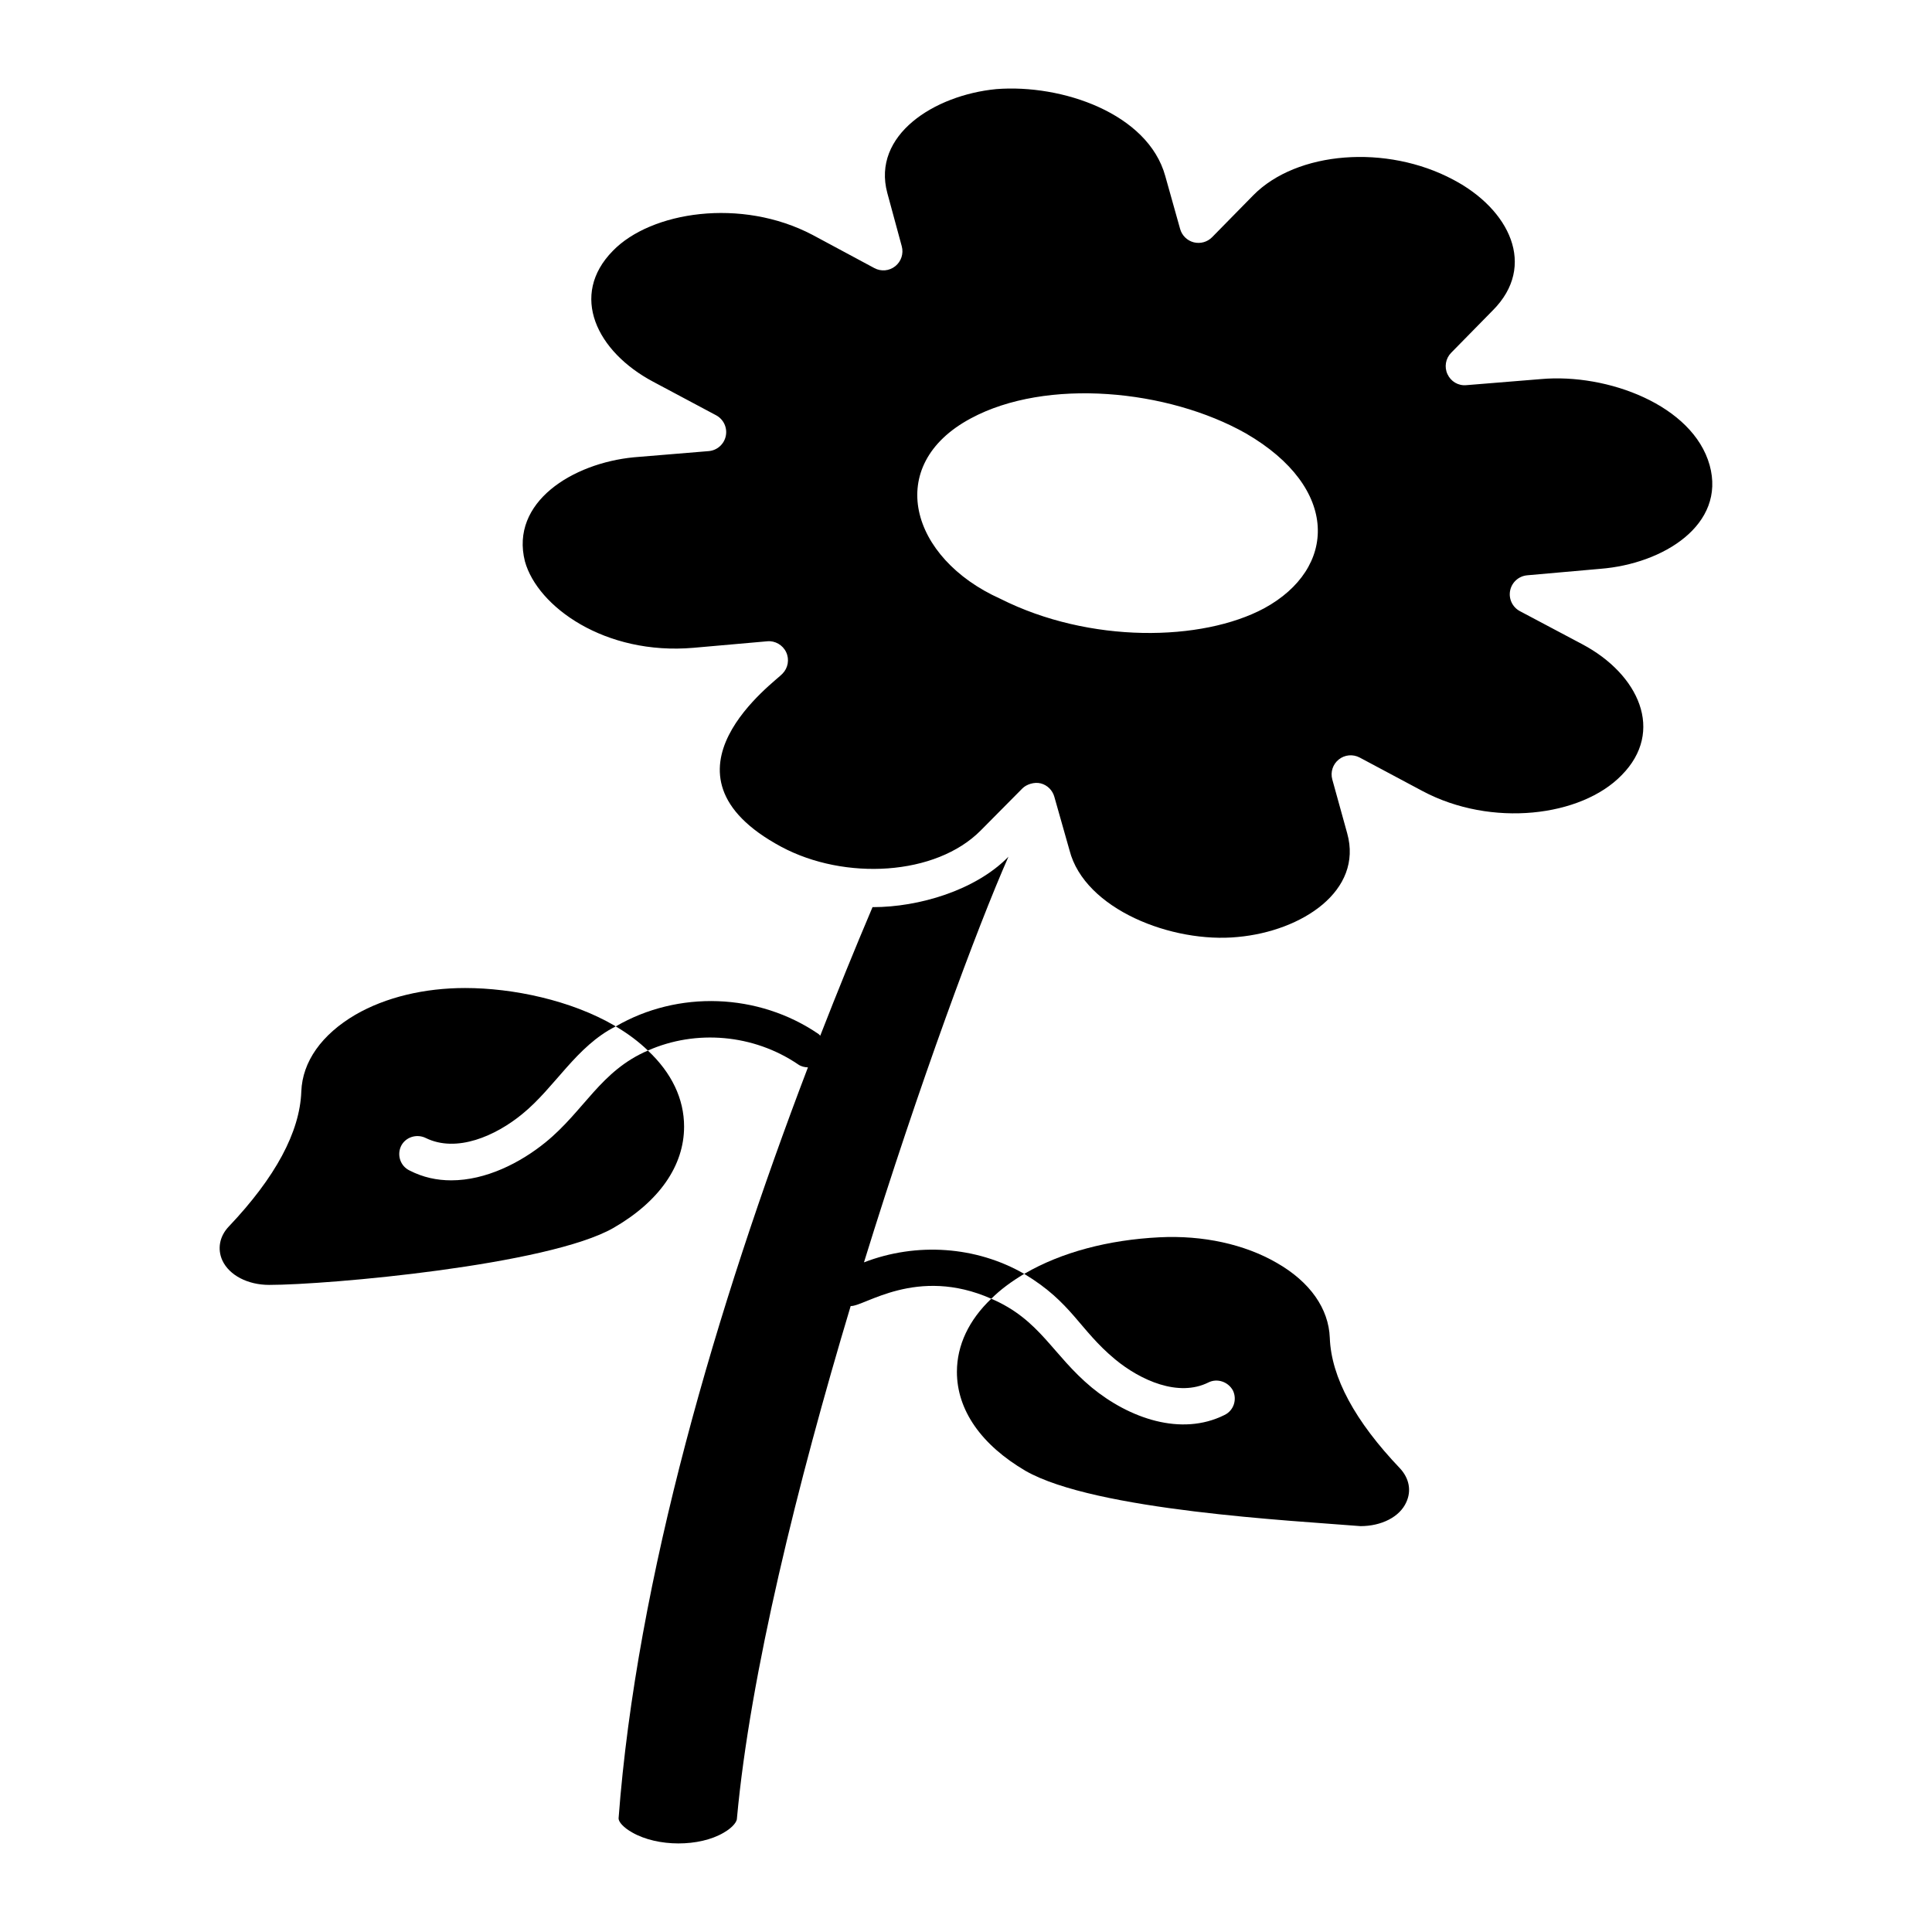
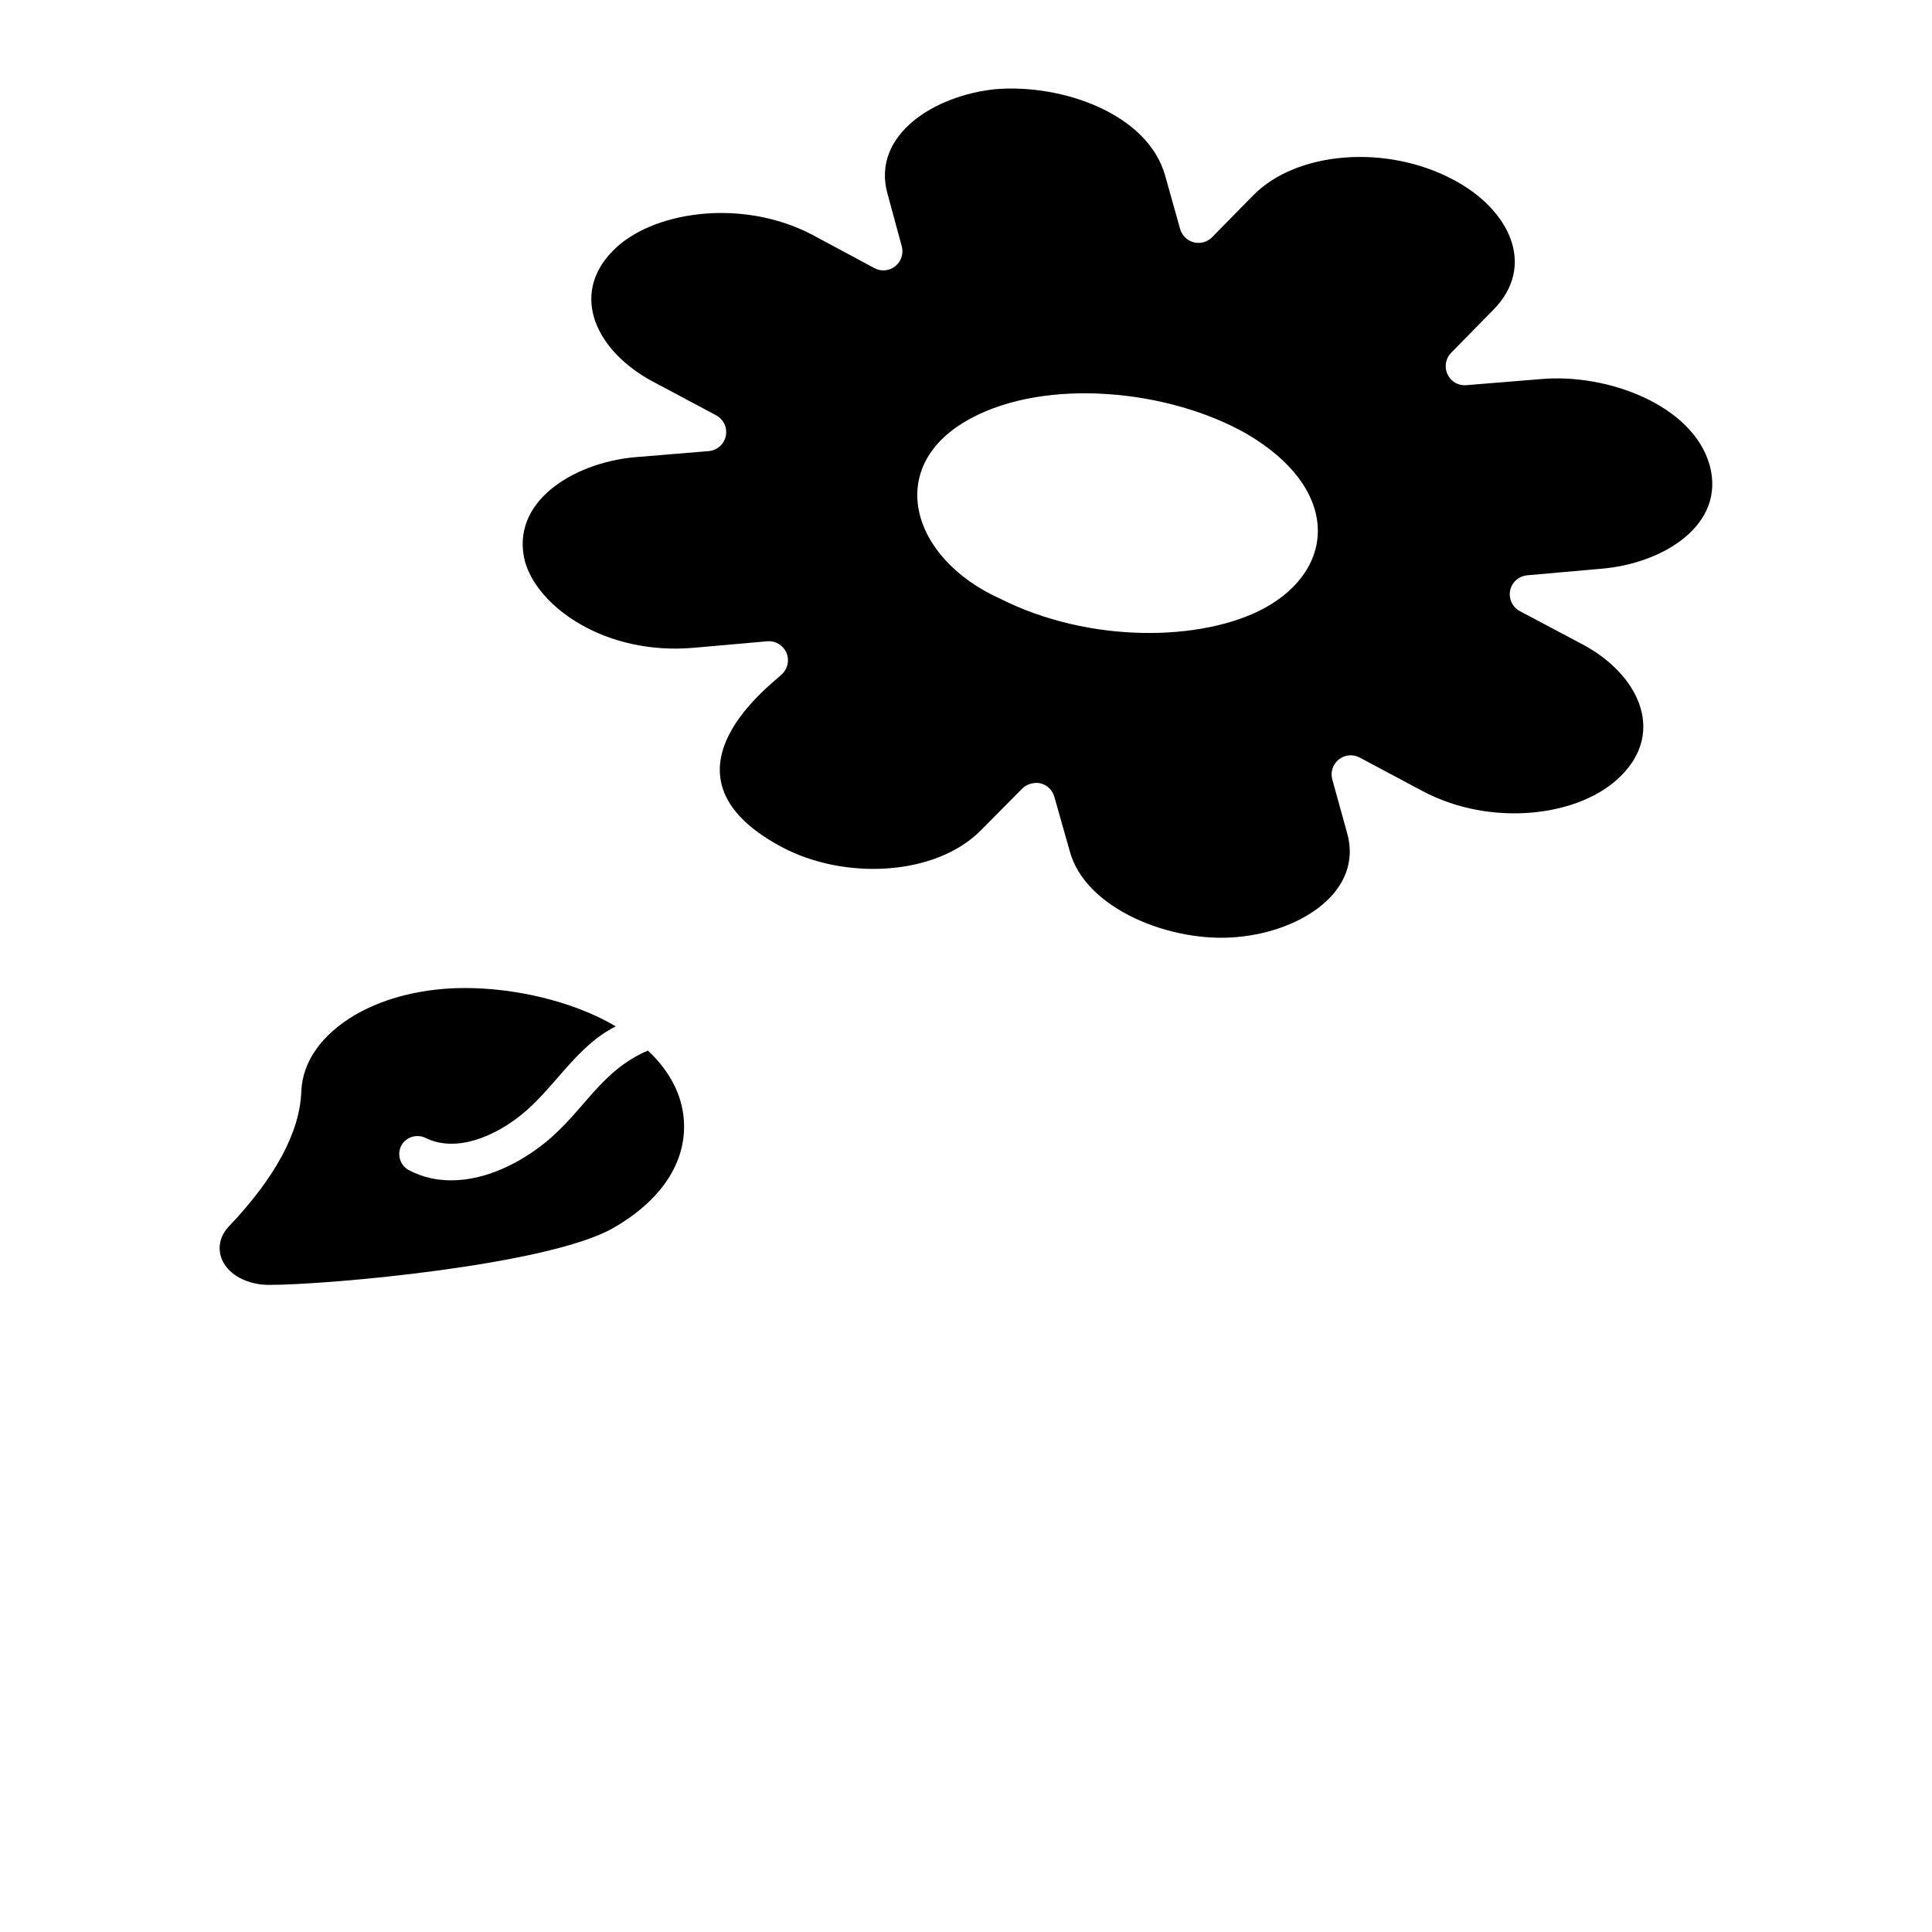
<svg xmlns="http://www.w3.org/2000/svg" fill="#000000" width="800px" height="800px" version="1.1" viewBox="144 144 512 512">
  <g>
    <path d="m548.72 296.46 19.41-1.719c16.629-1.309 33.328-11.664 28.938-27.488-4.461-15.898-27.113-24.348-44.629-22.797l-19.852 1.617c-2.152 0.199-4.094-0.988-4.984-2.898-0.898-1.91-0.508-4.176 0.969-5.684l11.02-11.223c11.812-11.812 4.406-26.832-10.469-34.652-17.684-9.434-41.445-7.578-52.988 4.129l-10.91 11.113c-1.27 1.289-3.113 1.797-4.867 1.359-1.742-0.449-3.121-1.793-3.609-3.531l-3.945-14.051c-4.59-16.566-27.367-24.391-44.785-23.02-16.484 1.598-32.988 12.207-28.875 27.52l3.836 14.137c0.527 1.949-0.152 4.023-1.734 5.281-1.582 1.266-3.754 1.457-5.539 0.492l-16.379-8.797c-18.945-9.957-42.863-6.152-52.914 4.227-11.586 11.766-4.301 26.73 10.668 34.68l16.691 8.895c1.98 1.059 3.027 3.293 2.57 5.488-0.453 2.195-2.305 3.832-4.543 4.012l-19.816 1.637c-16.277 1.578-32.836 11.922-28.871 27.59 3.328 11.992 21.195 24.934 44.695 22.895l19.516-1.723c2.047-0.211 4.121 0.969 5.019 2.887 0.902 1.922 0.508 4.195-0.988 5.707-1.402 1.762-36.453 26.477-0.289 45.875 16.781 8.977 40.953 7.699 52.859-4.359l11.023-11.121c1.066-1.078 3.152-1.77 4.867-1.332 1.742 0.453 3.109 1.805 3.594 3.539l4.027 14.203c4.004 15.621 27.219 24.688 44.594 22.961 17.035-1.562 33.238-12.246 28.992-27.477l-3.949-14.266c-0.539-1.949 0.133-4.027 1.715-5.293 1.574-1.27 3.746-1.465 5.539-0.52l16.68 8.895c18.227 9.703 42.027 6.824 52.734-4.211 11.531-11.633 4.531-26.762-10.367-34.684l-16.582-8.793c-1.98-1.051-3.031-3.277-2.586-5.469 0.449-2.195 2.285-3.832 4.516-4.031zm-69.715 8.75c-16.414 8.797-46.164 9.434-69.926-2.539-23.852-10.703-31.016-35.371-7.801-47.797 20.043-10.793 52.238-7.707 72.918 3.992 24.969 14.492 24.125 35.84 4.809 46.344z" />
-     <path d="m496.41 498.54c-0.289-7.75-5.231-14.824-14.047-19.863-8.527-4.941-19.57-7.363-31.102-6.781-13.562 0.676-25.965 3.973-35.652 9.59-0.098 0-0.098 0.098-0.195 0.098 12.707 7.625 14.531 14.723 24.125 22.672 6.684 5.523 16.762 10.078 24.707 6.106 2.324-1.164 5.231-0.195 6.492 2.133 1.164 2.422 0.195 5.328-2.227 6.492-11.508 5.754-25.281 0.852-35.168-7.266-10.496-8.707-13.652-17.977-26.645-23.543-5.91 5.617-9.105 12.305-9.105 19.379 0 10.172 6.492 19.379 18.215 26.254 18.438 10.52 70.957 13.18 88.746 14.629 5.523 0 10.367-2.422 12.109-6.297 1.453-3.102 0.773-6.394-1.648-9.012-11.922-12.5-18.219-24.125-18.605-34.59z" />
-     <path d="m372.96 478.54c14.629-47.305 30.137-89.078 38.289-107.5l-0.133 0.133c-8.73 8.836-23.691 13.227-35.742 13.227h-0.145c-4.648 10.945-9.293 22.371-13.859 34.078-0.152-0.137-0.246-0.312-0.418-0.434-15.988-10.949-37.301-11.625-53.773-2.035 3.293 1.938 6.102 4.07 8.527 6.394 12.691-5.621 28-4.359 39.82 3.684 0.801 0.555 1.691 0.746 2.586 0.777-24.215 63.473-45.414 135.51-50.184 199.05 0.016 0.938 1.324 2.426 3.598 3.703 6.723 3.867 17.812 3.875 24.27 0.059 2.672-1.535 3.551-3.109 3.5-3.805 3.492-38.172 16.082-88.91 30.141-135.76 3.57 0.199 17.508-10.676 37.262-1.934 2.422-2.422 5.328-4.555 8.719-6.59-12.699-7.328-28.539-8.422-42.457-3.047z" />
    <path d="m288.57 446.73c-6.684 5.426-15.793 10.074-24.996 10.074-3.777 0-7.461-0.773-11.047-2.617-2.422-1.164-3.391-4.07-2.231-6.492 1.164-2.324 4.07-3.293 6.492-2.133 8.234 4.07 18.602-0.582 25.578-6.297 8.715-7.066 14.32-18.008 24.805-23.254-0.098-0.098-0.195-0.098-0.289-0.195-11.539-6.723-26.918-9.98-39.625-9.98-10.754 0-21.023 2.422-29.066 7.074-8.914 5.231-14.047 12.402-14.34 20.348-0.387 10.754-6.879 22.77-19.184 35.75-2.519 2.617-3.102 6.008-1.742 9.012 1.84 3.973 6.781 6.492 12.402 6.492 15.578 0 74.066-5.223 91.266-15.113 12.109-6.977 18.699-16.473 18.699-26.836 0-7.363-3.293-14.242-9.594-20.152-12.543 5.375-16.836 15.938-27.129 24.32z" />
  </g>
</svg>